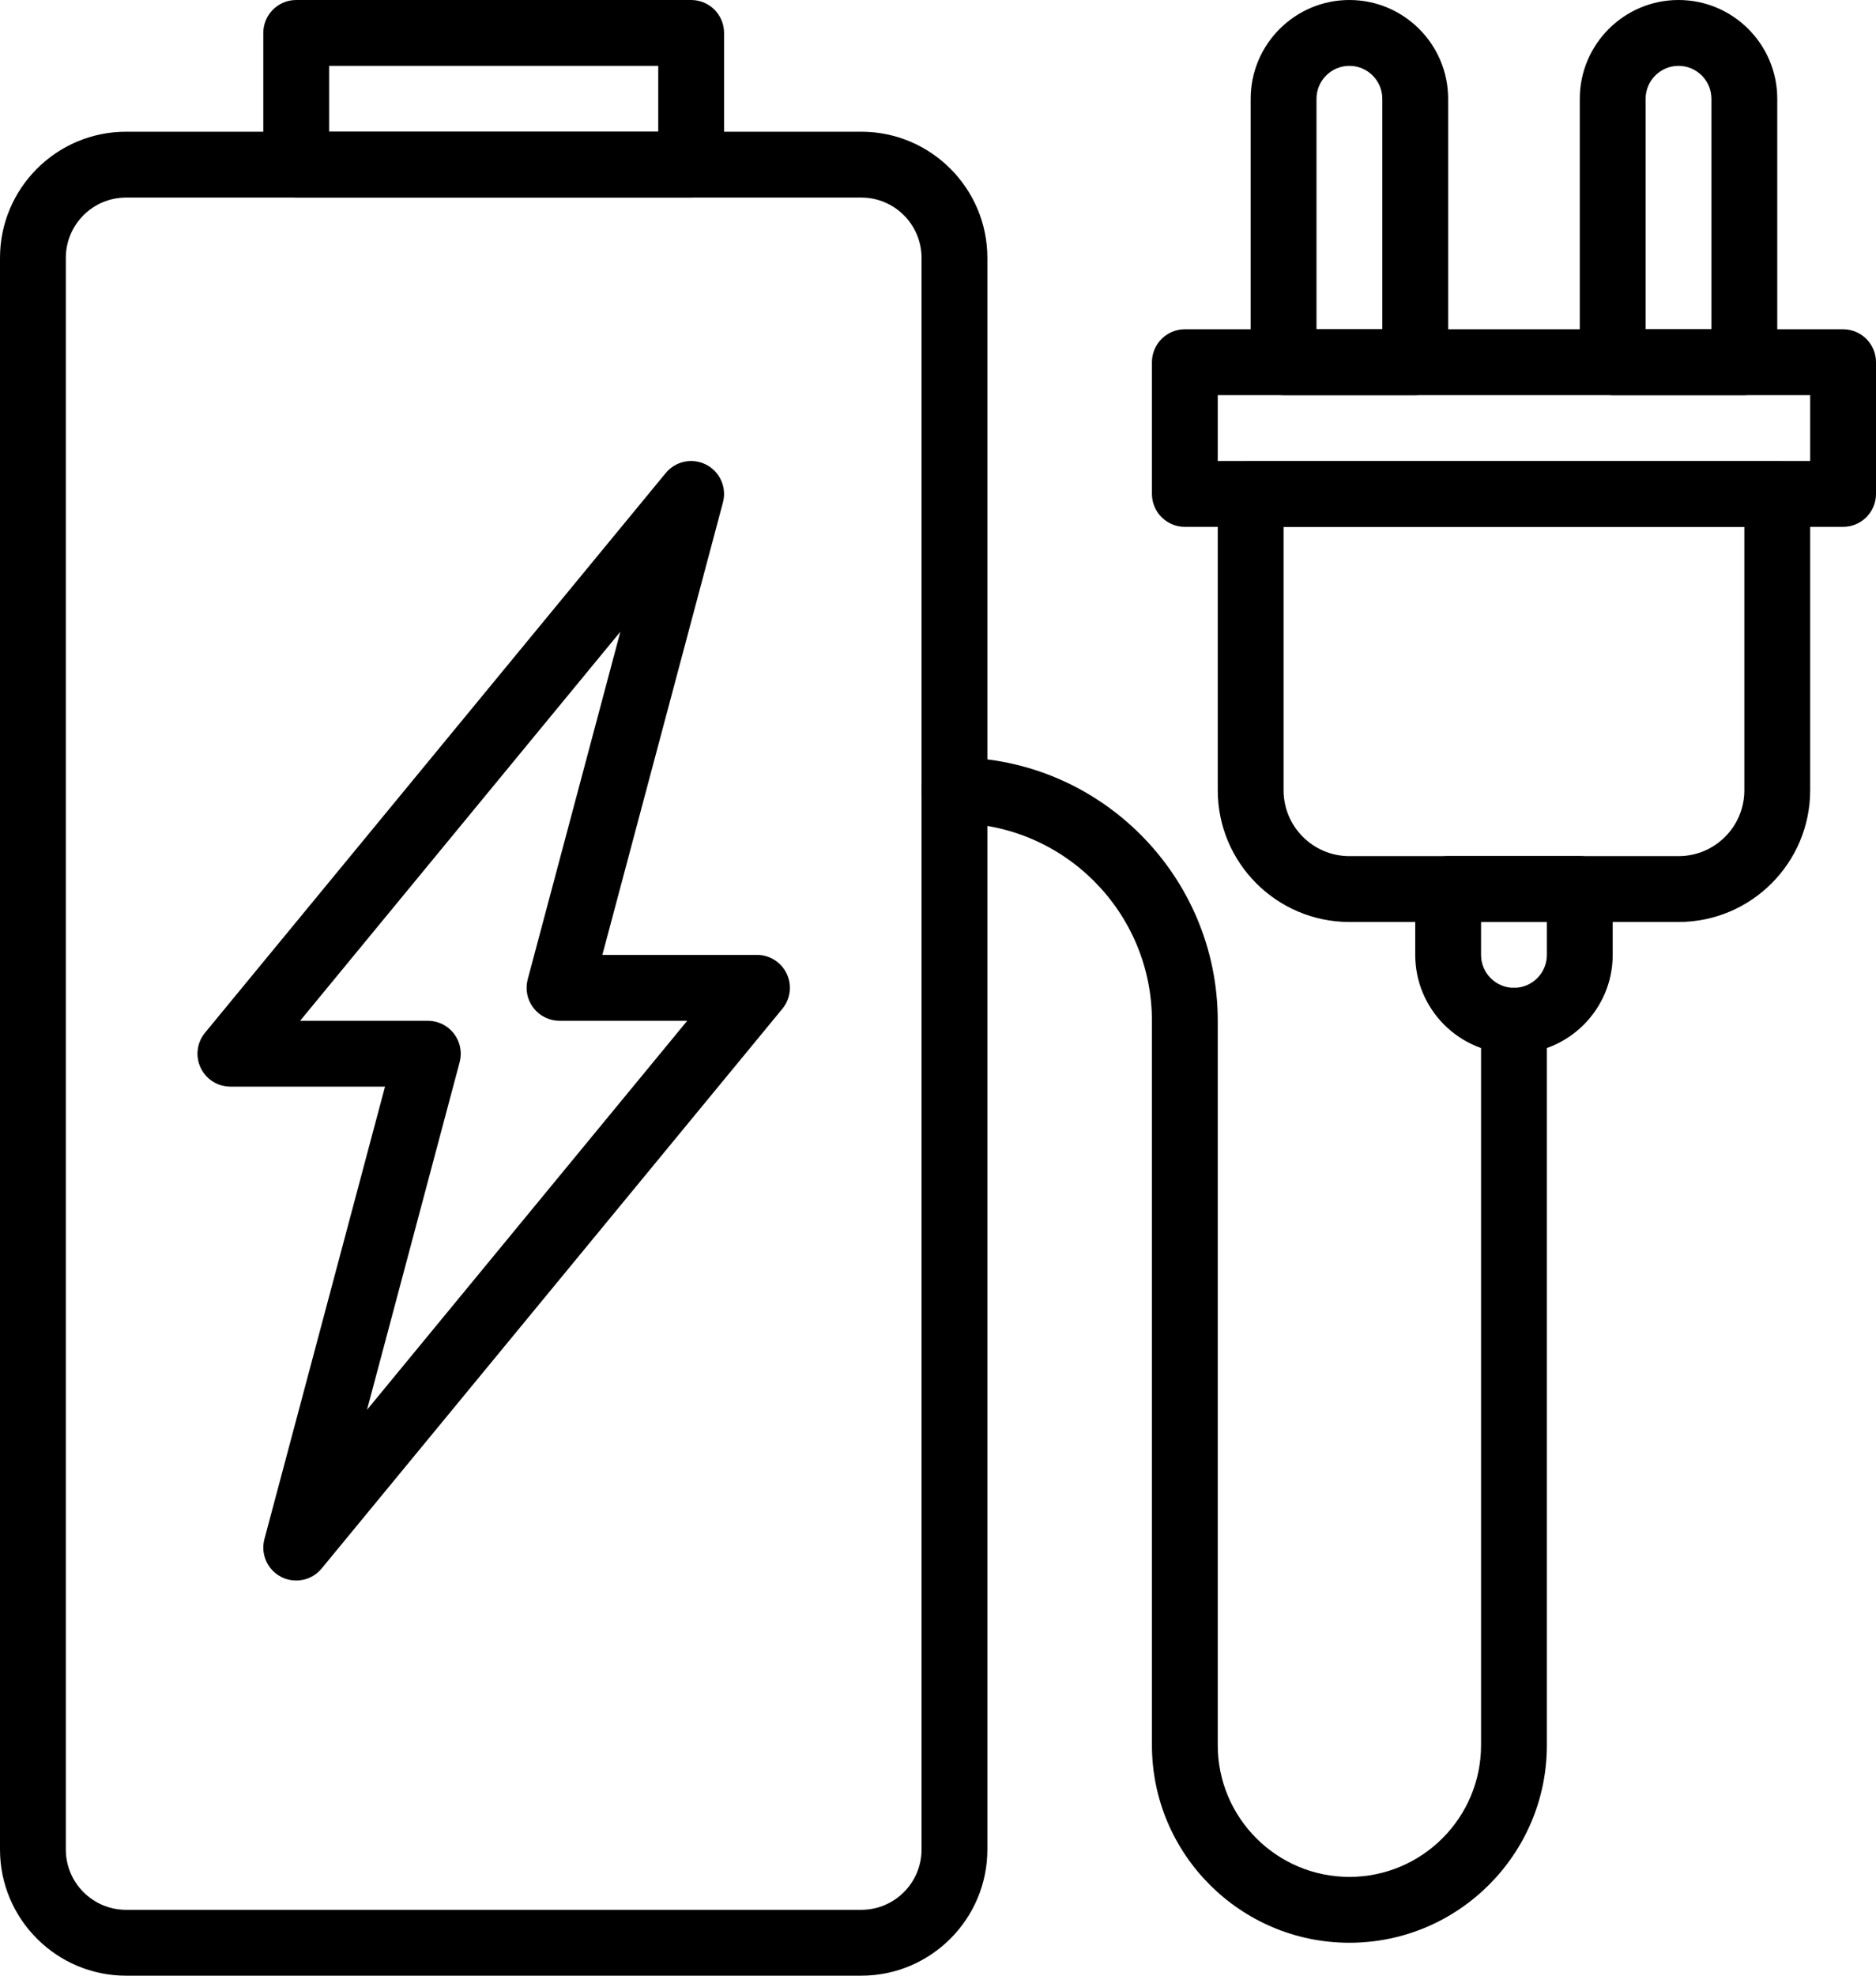
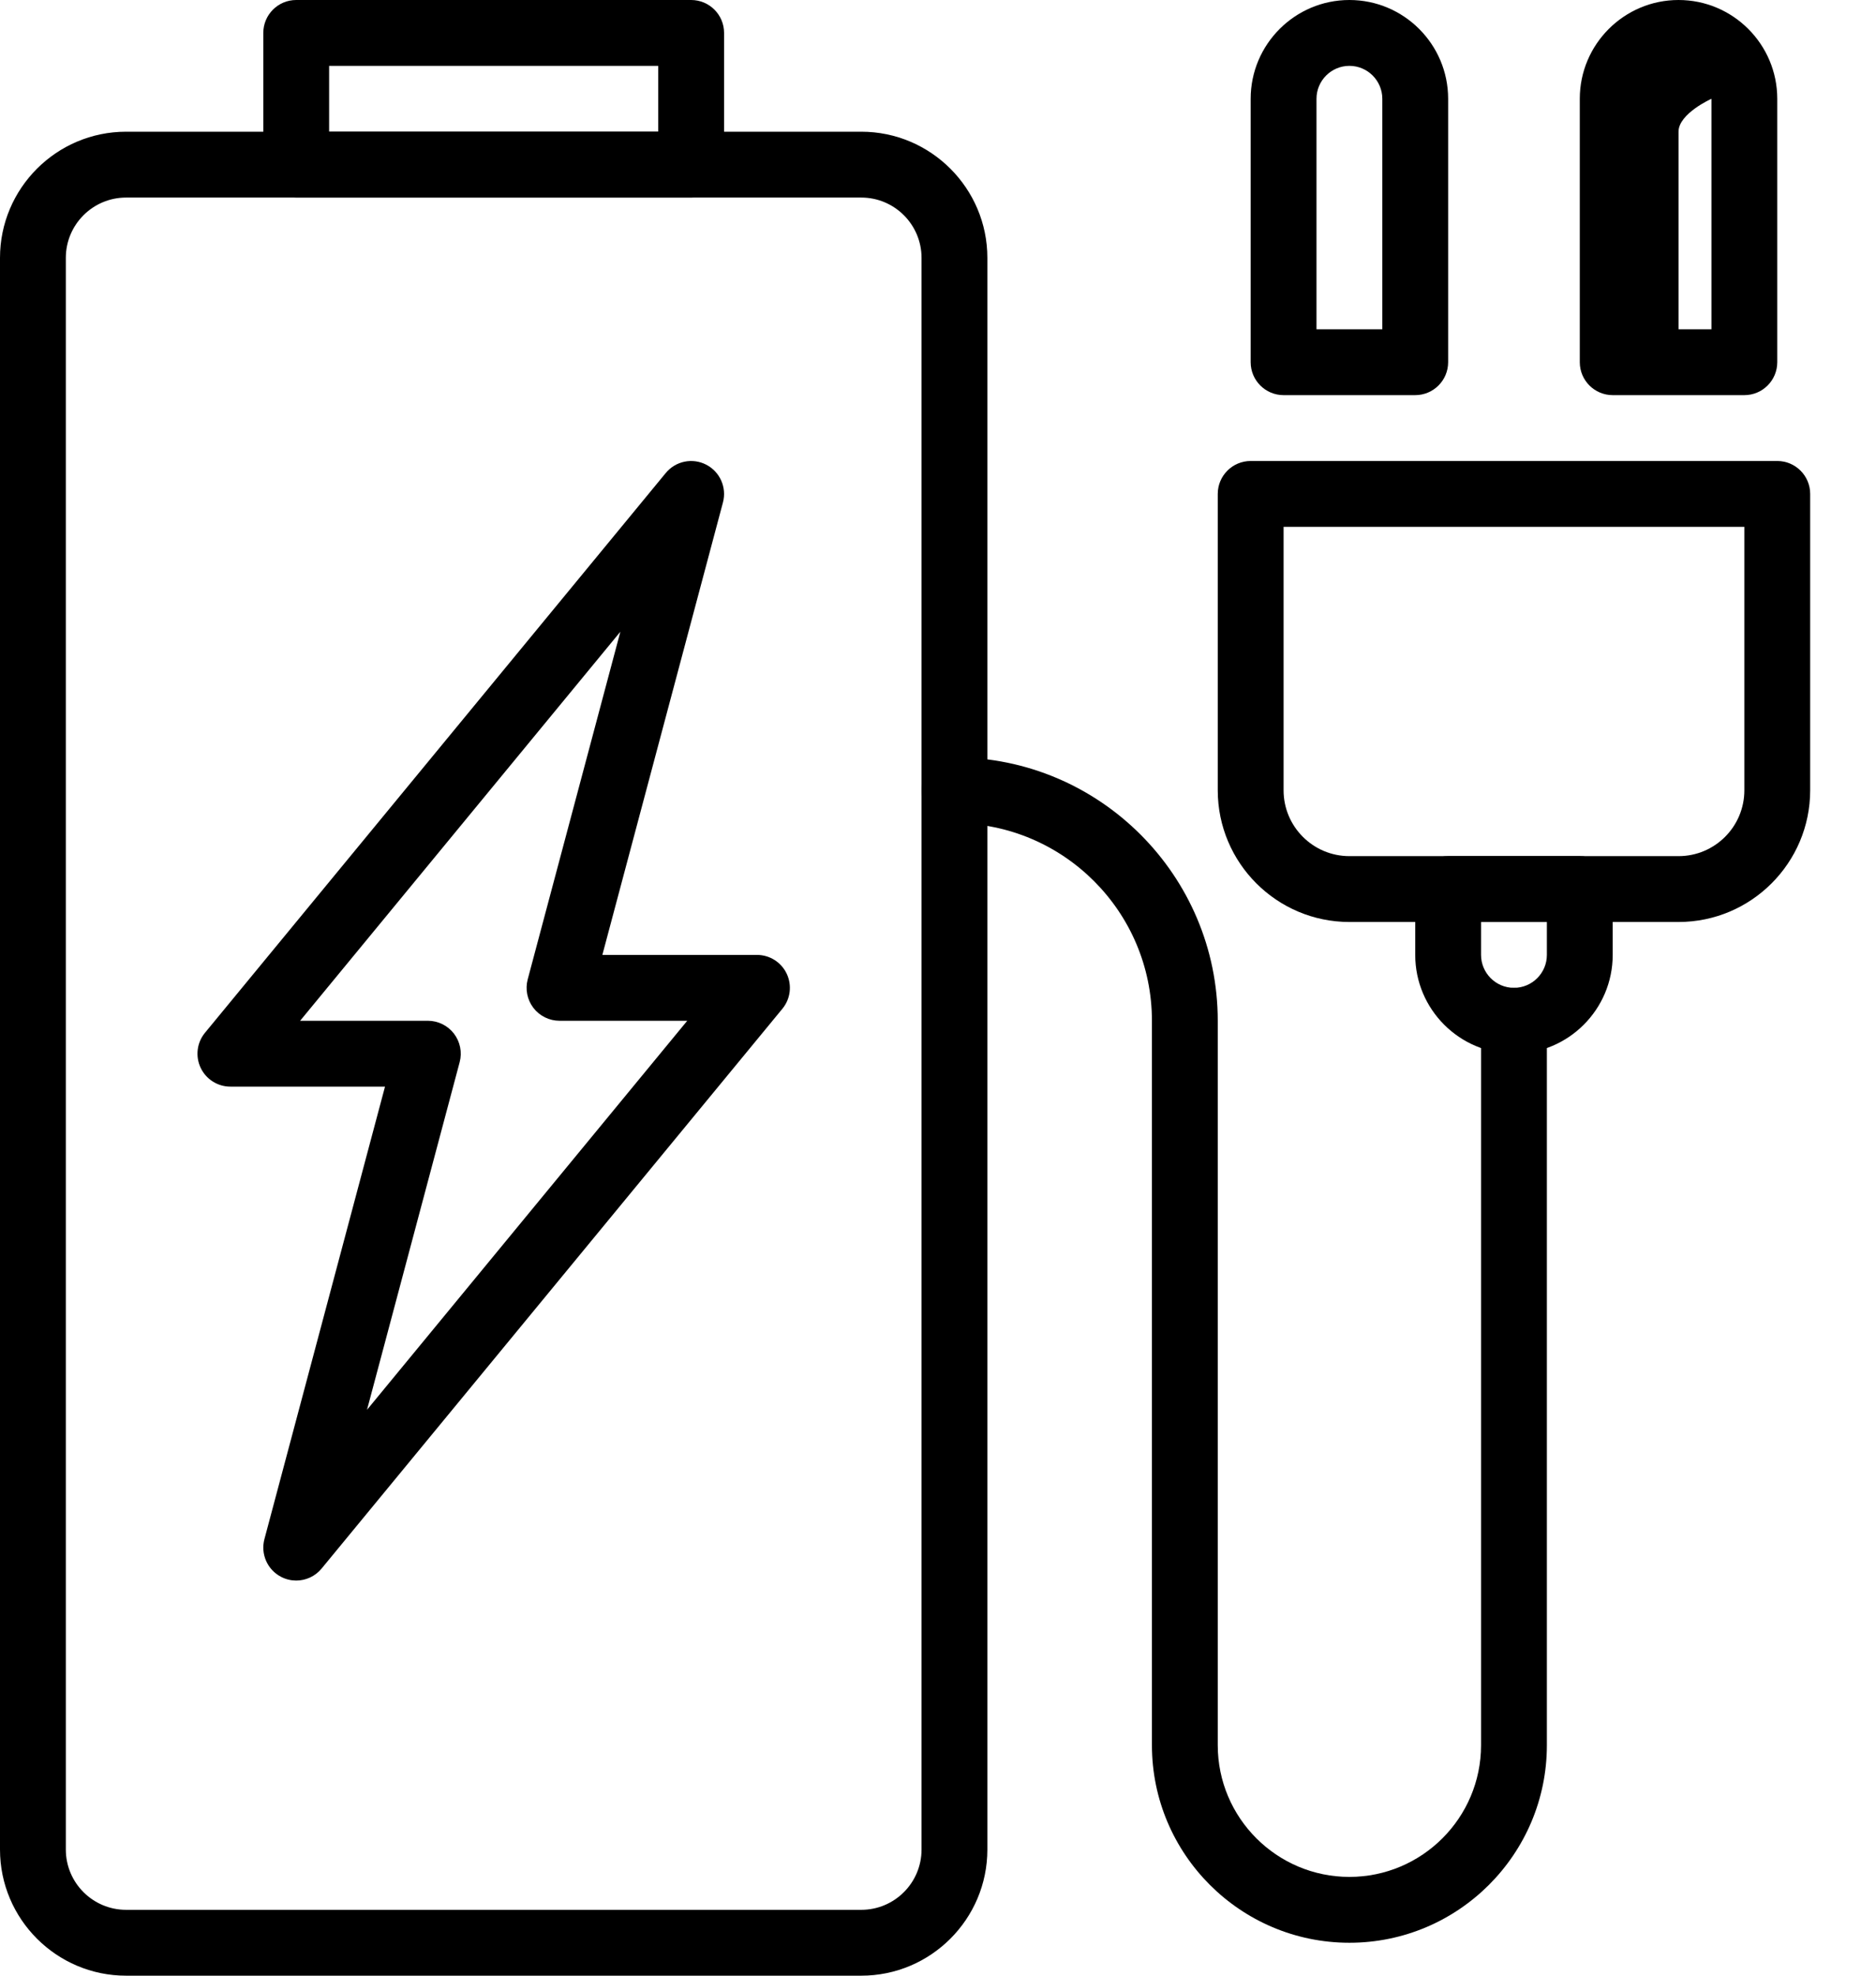
<svg xmlns="http://www.w3.org/2000/svg" height="60.0" preserveAspectRatio="xMidYMid meet" version="1.0" viewBox="0.0 0.0 57.0 60.0" width="57.0" zoomAndPan="magnify">
  <g id="change1_1">
    <path d="M9,48c-0.155,0-0.312-0.036-0.457-0.111c-0.418-0.215-0.63-0.692-0.509-1.147L11.698,33H7 c-0.387,0-0.739-0.223-0.904-0.573s-0.114-0.764,0.132-1.062l14-17c0.299-0.363,0.811-0.469,1.229-0.253 c0.418,0.215,0.63,0.692,0.509,1.147L18.302,29H23c0.387,0,0.739,0.223,0.904,0.573s0.114,0.764-0.132,1.062l-14,17 C9.577,47.873,9.291,48,9,48z M9.119,31H13c0.311,0,0.604,0.145,0.793,0.391c0.189,0.247,0.253,0.567,0.173,0.867l-2.815,10.557 L20.881,31H17c-0.311,0-0.604-0.145-0.793-0.391c-0.189-0.247-0.253-0.567-0.173-0.867l2.815-10.557L9.119,31z" fill="inherit" />
    <path d="M21,6H9C8.448,6,8,5.552,8,5V1c0-0.552,0.448-1,1-1h12c0.552,0,1,0.448,1,1v4C22,5.552,21.552,6,21,6z M10,4h10V2H10V4z" fill="inherit" />
    <path d="M26.169,60H3.831C1.718,60,0,58.281,0,56.169V7.831C0,5.719,1.718,4,3.831,4h22.338C28.281,4,30,5.719,30,7.831v48.338 C30,58.281,28.281,60,26.169,60z M3.831,6C2.821,6,2,6.821,2,7.831v48.338C2,57.179,2.821,58,3.831,58h22.338 C27.179,58,28,57.179,28,56.169V7.831C28,6.821,27.179,6,26.169,6H3.831z" fill="inherit" />
    <path d="M43,12h-4c-0.552,0-1-0.448-1-1V3c0-1.654,1.346-3,3-3s3,1.346,3,3v8C44,11.552,43.552,12,43,12z M40,10h2V3 c0-0.551-0.449-1-1-1s-1,0.449-1,1V10z" fill="inherit" />
-     <path d="M53,12h-4c-0.552,0-1-0.448-1-1V3c0-1.654,1.346-3,3-3s3,1.346,3,3v8C54,11.552,53.552,12,53,12z M50,10h2V3 c0-0.551-0.449-1-1-1s-1,0.449-1,1V10z" fill="inherit" />
-     <path d="M56,16H36c-0.552,0-1-0.448-1-1v-4c0-0.552,0.448-1,1-1h20c0.552,0,1,0.448,1,1v4C57,15.552,56.552,16,56,16z M37,14h18v-2 H37V14z" fill="inherit" />
+     <path d="M53,12h-4c-0.552,0-1-0.448-1-1V3c0-1.654,1.346-3,3-3s3,1.346,3,3v8C54,11.552,53.552,12,53,12z M50,10h2V3 s-1,0.449-1,1V10z" fill="inherit" />
    <path d="M51.001,28H40.999C38.794,28,37,26.206,37,24.001V15c0-0.552,0.448-1,1-1h16c0.552,0,1,0.448,1,1v9.001 C55,26.206,53.206,28,51.001,28z M39,16v8.001C39,25.104,39.896,26,40.999,26h10.003C52.104,26,53,25.104,53,24.001V16H39z" fill="inherit" />
    <path d="M46,32c-1.654,0-3-1.346-3-3v-2c0-0.552,0.448-1,1-1h4c0.552,0,1,0.448,1,1v2C49,30.654,47.654,32,46,32z M45,28v1 c0,0.551,0.449,1,1,1s1-0.449,1-1v-1H45z" fill="inherit" />
    <path d="M41,59c-3.309,0-6-2.691-6-6V31c0-3.309-2.691-6-6-6c-0.552,0-1-0.448-1-1s0.448-1,1-1c4.411,0,8,3.589,8,8v22 c0,2.206,1.794,4,4,4s4-1.794,4-4V31c0-0.552,0.448-1,1-1s1,0.448,1,1v22C47,56.309,44.309,59,41,59z" fill="inherit" />
  </g>
</svg>